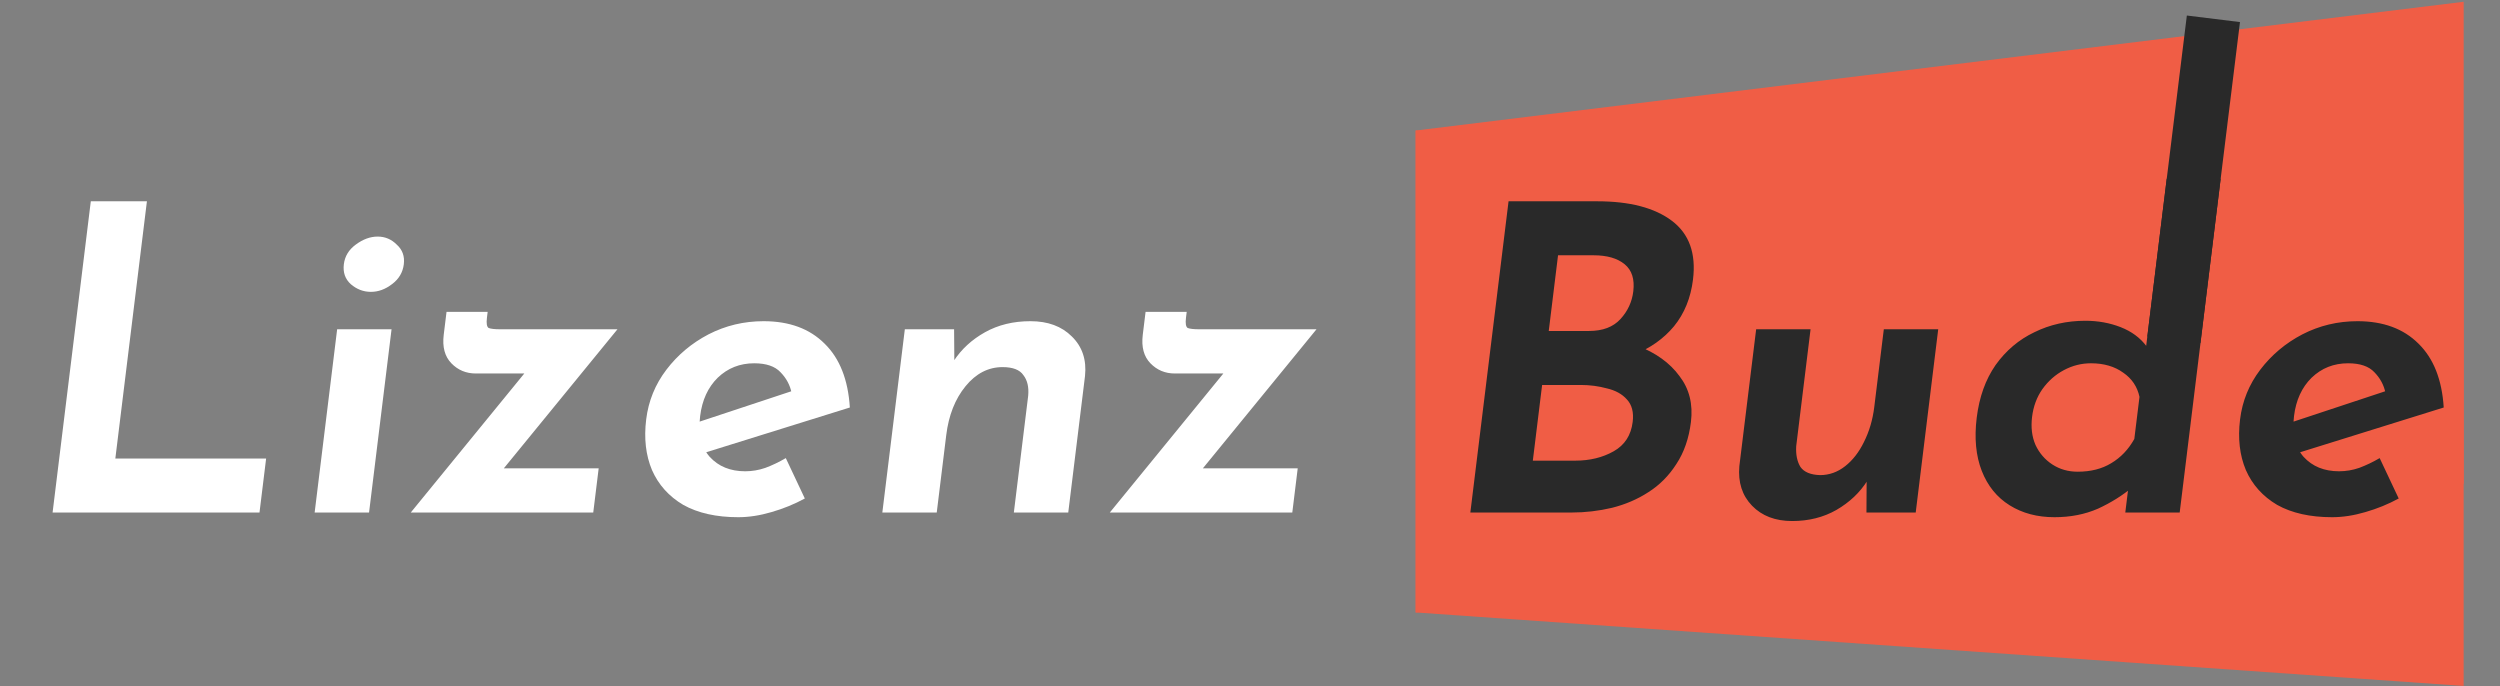
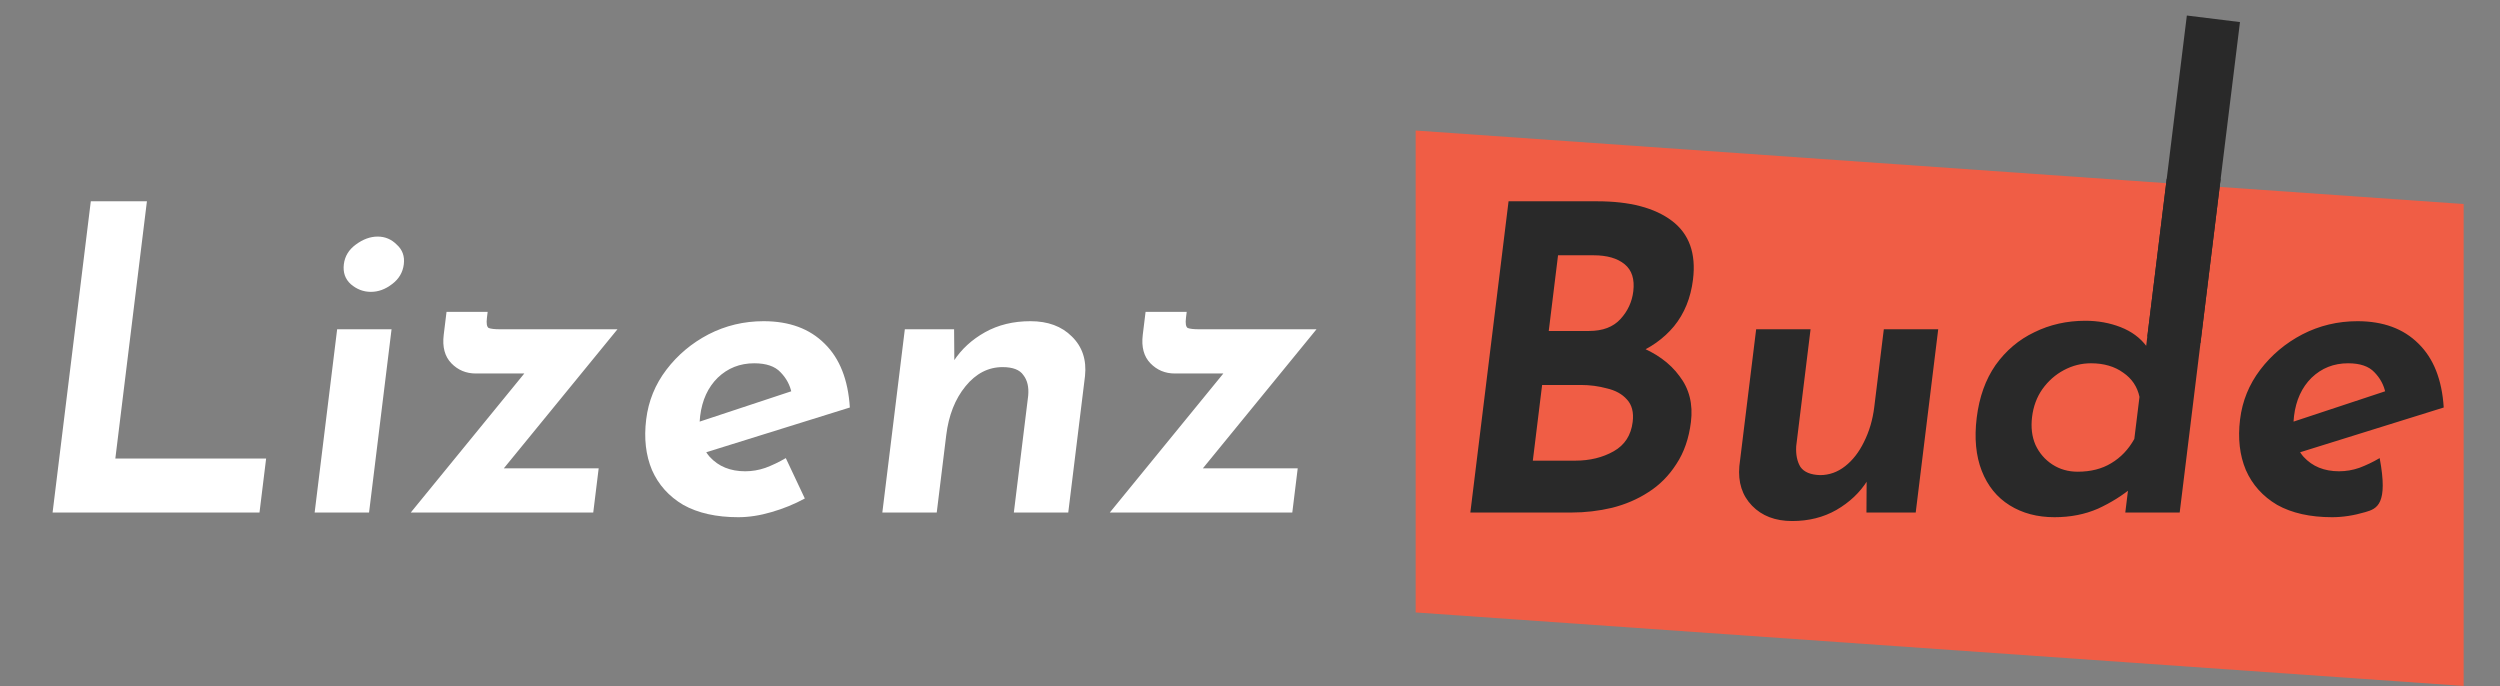
<svg xmlns="http://www.w3.org/2000/svg" width="747" height="205" viewBox="0 0 747 205" fill="none">
  <rect x="0" y="0" width="747" height="205" fill="#808080" stroke="none" />
  <path d="M27.131 60.145H43.899L34.462 137.008H79.518L77.537 153.143H15.713L27.131 60.145ZM100.739 98.386H116.995L110.272 153.143H94.016L100.739 98.386ZM102.742 78.948C103.033 76.576 104.211 74.628 106.275 73.104C108.435 71.495 110.625 70.69 112.844 70.69C115.062 70.69 116.969 71.495 118.563 73.104C120.253 74.628 120.953 76.576 120.662 78.948C120.36 81.404 119.177 83.395 117.112 84.919C115.133 86.444 113.034 87.206 110.816 87.206C108.597 87.206 106.6 86.444 104.824 84.919C103.134 83.395 102.44 81.404 102.742 78.948ZM142.172 111.599C139.27 111.599 136.835 110.582 134.866 108.55C132.897 106.517 132.136 103.68 132.583 100.038L133.425 93.177H145.713L145.495 94.956C145.287 96.65 145.461 97.666 146.017 98.005C146.668 98.259 147.805 98.386 149.426 98.386H184.498L147.744 143.36L145.093 139.93H178.885L177.263 153.143H122.735L160.397 107.025L162.396 111.599H142.172ZM220.596 154.54C214.025 154.54 208.544 153.312 204.152 150.856C199.856 148.315 196.741 144.842 194.808 140.438C192.959 136.034 192.383 130.994 193.08 125.32C193.756 119.814 195.772 114.86 199.129 110.455C202.486 106.051 206.672 102.536 211.688 99.911C216.789 97.285 222.283 95.972 228.171 95.972C235.851 95.972 241.933 98.217 246.417 102.706C250.91 107.11 253.416 113.462 253.933 121.762L208.681 135.865L206.061 126.971L240.217 115.664L236.543 117.443C236.066 115.071 234.956 112.996 233.211 111.218C231.552 109.439 228.931 108.55 225.347 108.55C221.08 108.55 217.448 109.99 214.449 112.869C211.535 115.749 209.787 119.56 209.205 124.303C208.56 129.555 209.511 133.62 212.059 136.5C214.692 139.379 218.227 140.819 222.665 140.819C224.713 140.819 226.717 140.481 228.678 139.803C230.734 139.041 232.773 138.067 234.796 136.881L240.482 148.95C237.373 150.644 234.049 151.999 230.511 153.016C227.058 154.032 223.753 154.54 220.596 154.54ZM285.084 98.386L285.166 109.185L284.938 107.914C287.252 104.357 290.379 101.477 294.319 99.275C298.258 97.073 302.788 95.972 307.908 95.972C313.114 95.972 317.236 97.497 320.275 100.546C323.399 103.595 324.707 107.533 324.2 112.361L319.193 153.143H302.937L307.226 118.205C307.453 115.664 306.977 113.632 305.799 112.107C304.717 110.498 302.64 109.693 299.568 109.693C295.301 109.693 291.611 111.599 288.498 115.41C285.384 119.222 283.464 124.092 282.736 130.02L279.897 153.143H263.641L270.364 98.386H285.084ZM351.047 111.599C348.145 111.599 345.71 110.582 343.741 108.55C341.772 106.517 341.011 103.68 341.458 100.038L342.3 93.177H354.588L354.37 94.956C354.162 96.65 354.336 97.666 354.892 98.005C355.543 98.259 356.68 98.386 358.301 98.386H393.373L356.619 143.36L353.968 139.93H387.76L386.138 153.143H331.61L369.272 107.025L371.271 111.599H351.047Z" fill="white" />
  <rect width="313.764" height="144" transform="matrix(0.998 0.07 0 1 423 39)" fill="#F05D45" />
-   <rect width="315.351" height="144" transform="matrix(0.993 -0.122 0 1 423 39)" fill="#F05D45" />
-   <path d="M477.252 60.145C486.98 60.145 494.421 62.093 499.575 65.989C504.728 69.885 506.827 75.73 505.87 83.522C505.194 89.027 503.299 93.685 500.186 97.497C497.083 101.223 493.065 104.061 488.133 106.009C483.286 107.957 477.828 108.973 471.759 109.058L470.178 100.038C477.506 100.122 483.899 101.223 489.357 103.341C494.814 105.458 498.967 108.465 501.817 112.361C504.762 116.172 505.907 120.746 505.252 126.082C504.649 130.994 503.196 135.187 500.892 138.66C498.674 142.132 495.898 144.927 492.566 147.045C489.32 149.162 485.671 150.729 481.621 151.745C477.667 152.677 473.642 153.143 469.546 153.143H439.338L450.756 60.145H477.252ZM474.799 98.894C478.895 98.894 482.027 97.708 484.195 95.337C486.364 92.965 487.64 90.213 488.025 87.079C488.472 83.437 487.611 80.727 485.44 78.948C483.269 77.169 480.178 76.28 476.167 76.28H465.543L462.767 98.894H474.799ZM470.681 137.643C475.033 137.643 478.859 136.712 482.16 134.848C485.461 132.985 487.355 130.063 487.844 126.082C488.198 123.202 487.62 120.958 486.111 119.349C484.687 117.739 482.689 116.638 480.117 116.045C477.64 115.368 475.036 115.029 472.305 115.029H460.785L458.009 137.643H470.681ZM535.496 155.684C530.461 155.684 526.467 154.159 523.513 151.11C520.56 148.061 519.294 144.123 519.716 139.295L524.739 98.386H540.995L536.705 133.324C536.564 135.865 536.992 137.94 537.989 139.549C539.082 141.073 541.031 141.878 543.836 141.963C546.567 141.963 549.066 141.073 551.332 139.295C553.598 137.516 555.473 135.102 556.957 132.053C558.537 128.919 559.56 125.447 560.028 121.635L562.883 98.386H579.139L572.416 153.143H557.696L557.757 142.217L557.97 143.614C555.741 147.172 552.651 150.094 548.701 152.381C544.847 154.583 540.445 155.684 535.496 155.684ZM613.872 154.54C608.752 154.54 604.29 153.355 600.485 150.983C596.68 148.612 593.901 145.181 592.148 140.692C590.396 136.203 589.893 130.91 590.642 124.812C591.401 118.629 593.284 113.377 596.289 109.058C599.379 104.738 603.235 101.477 607.858 99.275C612.491 96.989 617.58 95.845 623.127 95.845C626.882 95.845 630.388 96.48 633.645 97.751C636.902 99.021 639.484 100.927 641.391 103.468L640.623 108.677L647.409 53.412H663.537L651.292 153.143H635.036L636.44 141.709L637.395 145.393C634.257 148.019 630.744 150.221 626.856 151.999C622.979 153.693 618.651 154.54 613.872 154.54ZM620.789 140.946C624.714 140.946 628.061 140.099 630.829 138.405C633.682 136.712 635.984 134.298 637.734 131.164L639.279 118.586C638.629 115.537 637.005 113.123 634.408 111.345C631.821 109.481 628.607 108.55 624.767 108.55C621.951 108.55 619.265 109.227 616.709 110.582C614.154 111.938 612 113.843 610.247 116.299C608.591 118.671 607.57 121.424 607.185 124.557C606.801 127.691 607.14 130.486 608.204 132.943C609.353 135.399 611.034 137.347 613.246 138.787C615.459 140.226 617.973 140.946 620.789 140.946ZM696.846 154.54C690.275 154.54 684.794 153.312 680.402 150.856C676.106 148.315 672.991 144.842 671.058 140.438C669.209 136.034 668.633 130.994 669.33 125.32C670.006 119.814 672.022 114.86 675.379 110.455C678.736 106.051 682.922 102.536 687.938 99.911C693.039 97.285 698.533 95.972 704.421 95.972C712.101 95.972 718.183 98.217 722.667 102.706C727.16 107.11 729.666 113.462 730.183 121.762L684.931 135.865L682.311 126.971L716.467 115.664L712.793 117.443C712.316 115.071 711.206 112.996 709.461 111.218C707.802 109.439 705.181 108.55 701.597 108.55C697.33 108.55 693.698 109.99 690.699 112.869C687.785 115.749 686.037 119.56 685.455 124.303C684.81 129.555 685.761 133.62 688.309 136.5C690.942 139.379 694.477 140.819 698.915 140.819C700.963 140.819 702.967 140.481 704.928 139.803C706.984 139.041 709.023 138.067 711.046 136.881L716.732 148.95C713.623 150.644 710.299 151.999 706.761 153.016C703.308 154.032 700.003 154.54 696.846 154.54Z" fill="#292929" />
+   <path d="M477.252 60.145C486.98 60.145 494.421 62.093 499.575 65.989C504.728 69.885 506.827 75.73 505.87 83.522C505.194 89.027 503.299 93.685 500.186 97.497C497.083 101.223 493.065 104.061 488.133 106.009C483.286 107.957 477.828 108.973 471.759 109.058L470.178 100.038C477.506 100.122 483.899 101.223 489.357 103.341C494.814 105.458 498.967 108.465 501.817 112.361C504.762 116.172 505.907 120.746 505.252 126.082C504.649 130.994 503.196 135.187 500.892 138.66C498.674 142.132 495.898 144.927 492.566 147.045C489.32 149.162 485.671 150.729 481.621 151.745C477.667 152.677 473.642 153.143 469.546 153.143H439.338L450.756 60.145H477.252ZM474.799 98.894C478.895 98.894 482.027 97.708 484.195 95.337C486.364 92.965 487.64 90.213 488.025 87.079C488.472 83.437 487.611 80.727 485.44 78.948C483.269 77.169 480.178 76.28 476.167 76.28H465.543L462.767 98.894H474.799ZM470.681 137.643C475.033 137.643 478.859 136.712 482.16 134.848C485.461 132.985 487.355 130.063 487.844 126.082C488.198 123.202 487.62 120.958 486.111 119.349C484.687 117.739 482.689 116.638 480.117 116.045C477.64 115.368 475.036 115.029 472.305 115.029H460.785L458.009 137.643H470.681ZM535.496 155.684C530.461 155.684 526.467 154.159 523.513 151.11C520.56 148.061 519.294 144.123 519.716 139.295L524.739 98.386H540.995L536.705 133.324C536.564 135.865 536.992 137.94 537.989 139.549C539.082 141.073 541.031 141.878 543.836 141.963C546.567 141.963 549.066 141.073 551.332 139.295C553.598 137.516 555.473 135.102 556.957 132.053C558.537 128.919 559.56 125.447 560.028 121.635L562.883 98.386H579.139L572.416 153.143H557.696L557.757 142.217L557.97 143.614C555.741 147.172 552.651 150.094 548.701 152.381C544.847 154.583 540.445 155.684 535.496 155.684ZM613.872 154.54C608.752 154.54 604.29 153.355 600.485 150.983C596.68 148.612 593.901 145.181 592.148 140.692C590.396 136.203 589.893 130.91 590.642 124.812C591.401 118.629 593.284 113.377 596.289 109.058C599.379 104.738 603.235 101.477 607.858 99.275C612.491 96.989 617.58 95.845 623.127 95.845C626.882 95.845 630.388 96.48 633.645 97.751C636.902 99.021 639.484 100.927 641.391 103.468L640.623 108.677L647.409 53.412H663.537L651.292 153.143H635.036L636.44 141.709L637.395 145.393C634.257 148.019 630.744 150.221 626.856 151.999C622.979 153.693 618.651 154.54 613.872 154.54ZM620.789 140.946C624.714 140.946 628.061 140.099 630.829 138.405C633.682 136.712 635.984 134.298 637.734 131.164L639.279 118.586C638.629 115.537 637.005 113.123 634.408 111.345C631.821 109.481 628.607 108.55 624.767 108.55C621.951 108.55 619.265 109.227 616.709 110.582C614.154 111.938 612 113.843 610.247 116.299C608.591 118.671 607.57 121.424 607.185 124.557C606.801 127.691 607.14 130.486 608.204 132.943C609.353 135.399 611.034 137.347 613.246 138.787C615.459 140.226 617.973 140.946 620.789 140.946ZM696.846 154.54C690.275 154.54 684.794 153.312 680.402 150.856C676.106 148.315 672.991 144.842 671.058 140.438C669.209 136.034 668.633 130.994 669.33 125.32C670.006 119.814 672.022 114.86 675.379 110.455C678.736 106.051 682.922 102.536 687.938 99.911C693.039 97.285 698.533 95.972 704.421 95.972C712.101 95.972 718.183 98.217 722.667 102.706C727.16 107.11 729.666 113.462 730.183 121.762L684.931 135.865L682.311 126.971L716.467 115.664L712.793 117.443C712.316 115.071 711.206 112.996 709.461 111.218C707.802 109.439 705.181 108.55 701.597 108.55C697.33 108.55 693.698 109.99 690.699 112.869C687.785 115.749 686.037 119.56 685.455 124.303C684.81 129.555 685.761 133.62 688.309 136.5C690.942 139.379 694.477 140.819 698.915 140.819C700.963 140.819 702.967 140.481 704.928 139.803C706.984 139.041 709.023 138.067 711.046 136.881C713.623 150.644 710.299 151.999 706.761 153.016C703.308 154.032 700.003 154.54 696.846 154.54Z" fill="#292929" />
  <rect x="653.429" y="4.638" width="15.996" height="96.634" transform="rotate(7.023 653.429 4.638)" fill="#292929" />
</svg>